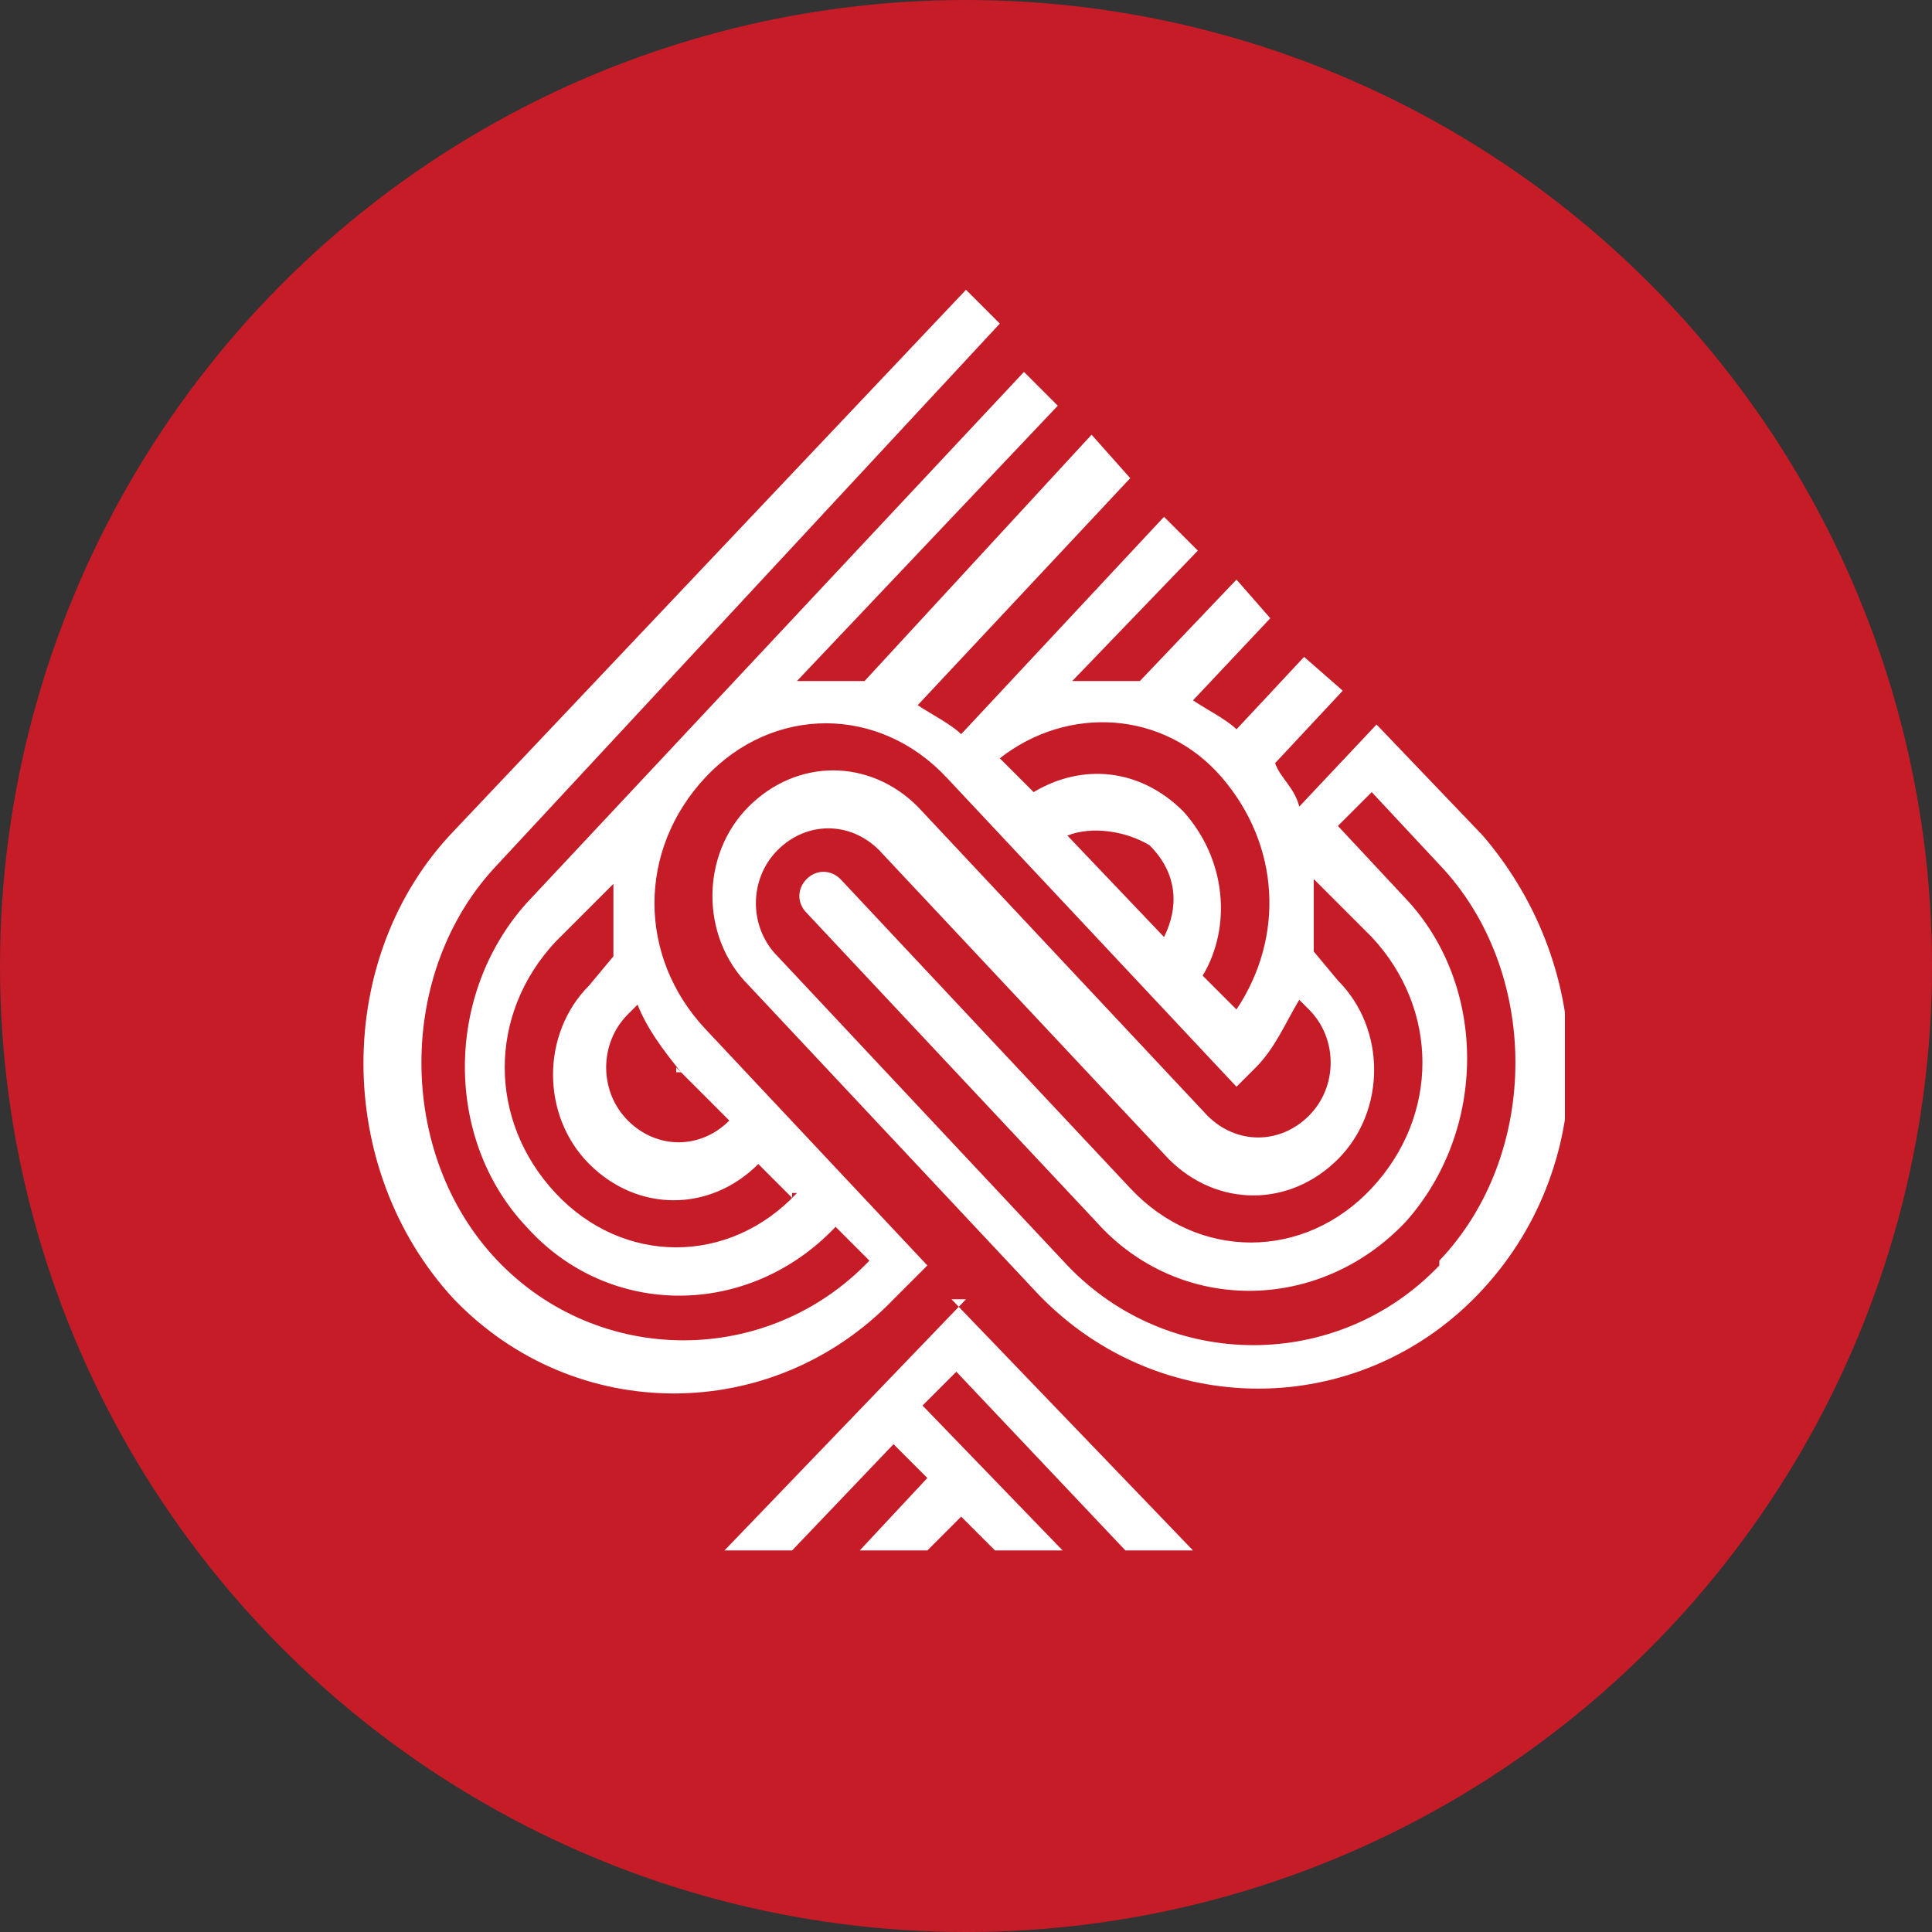
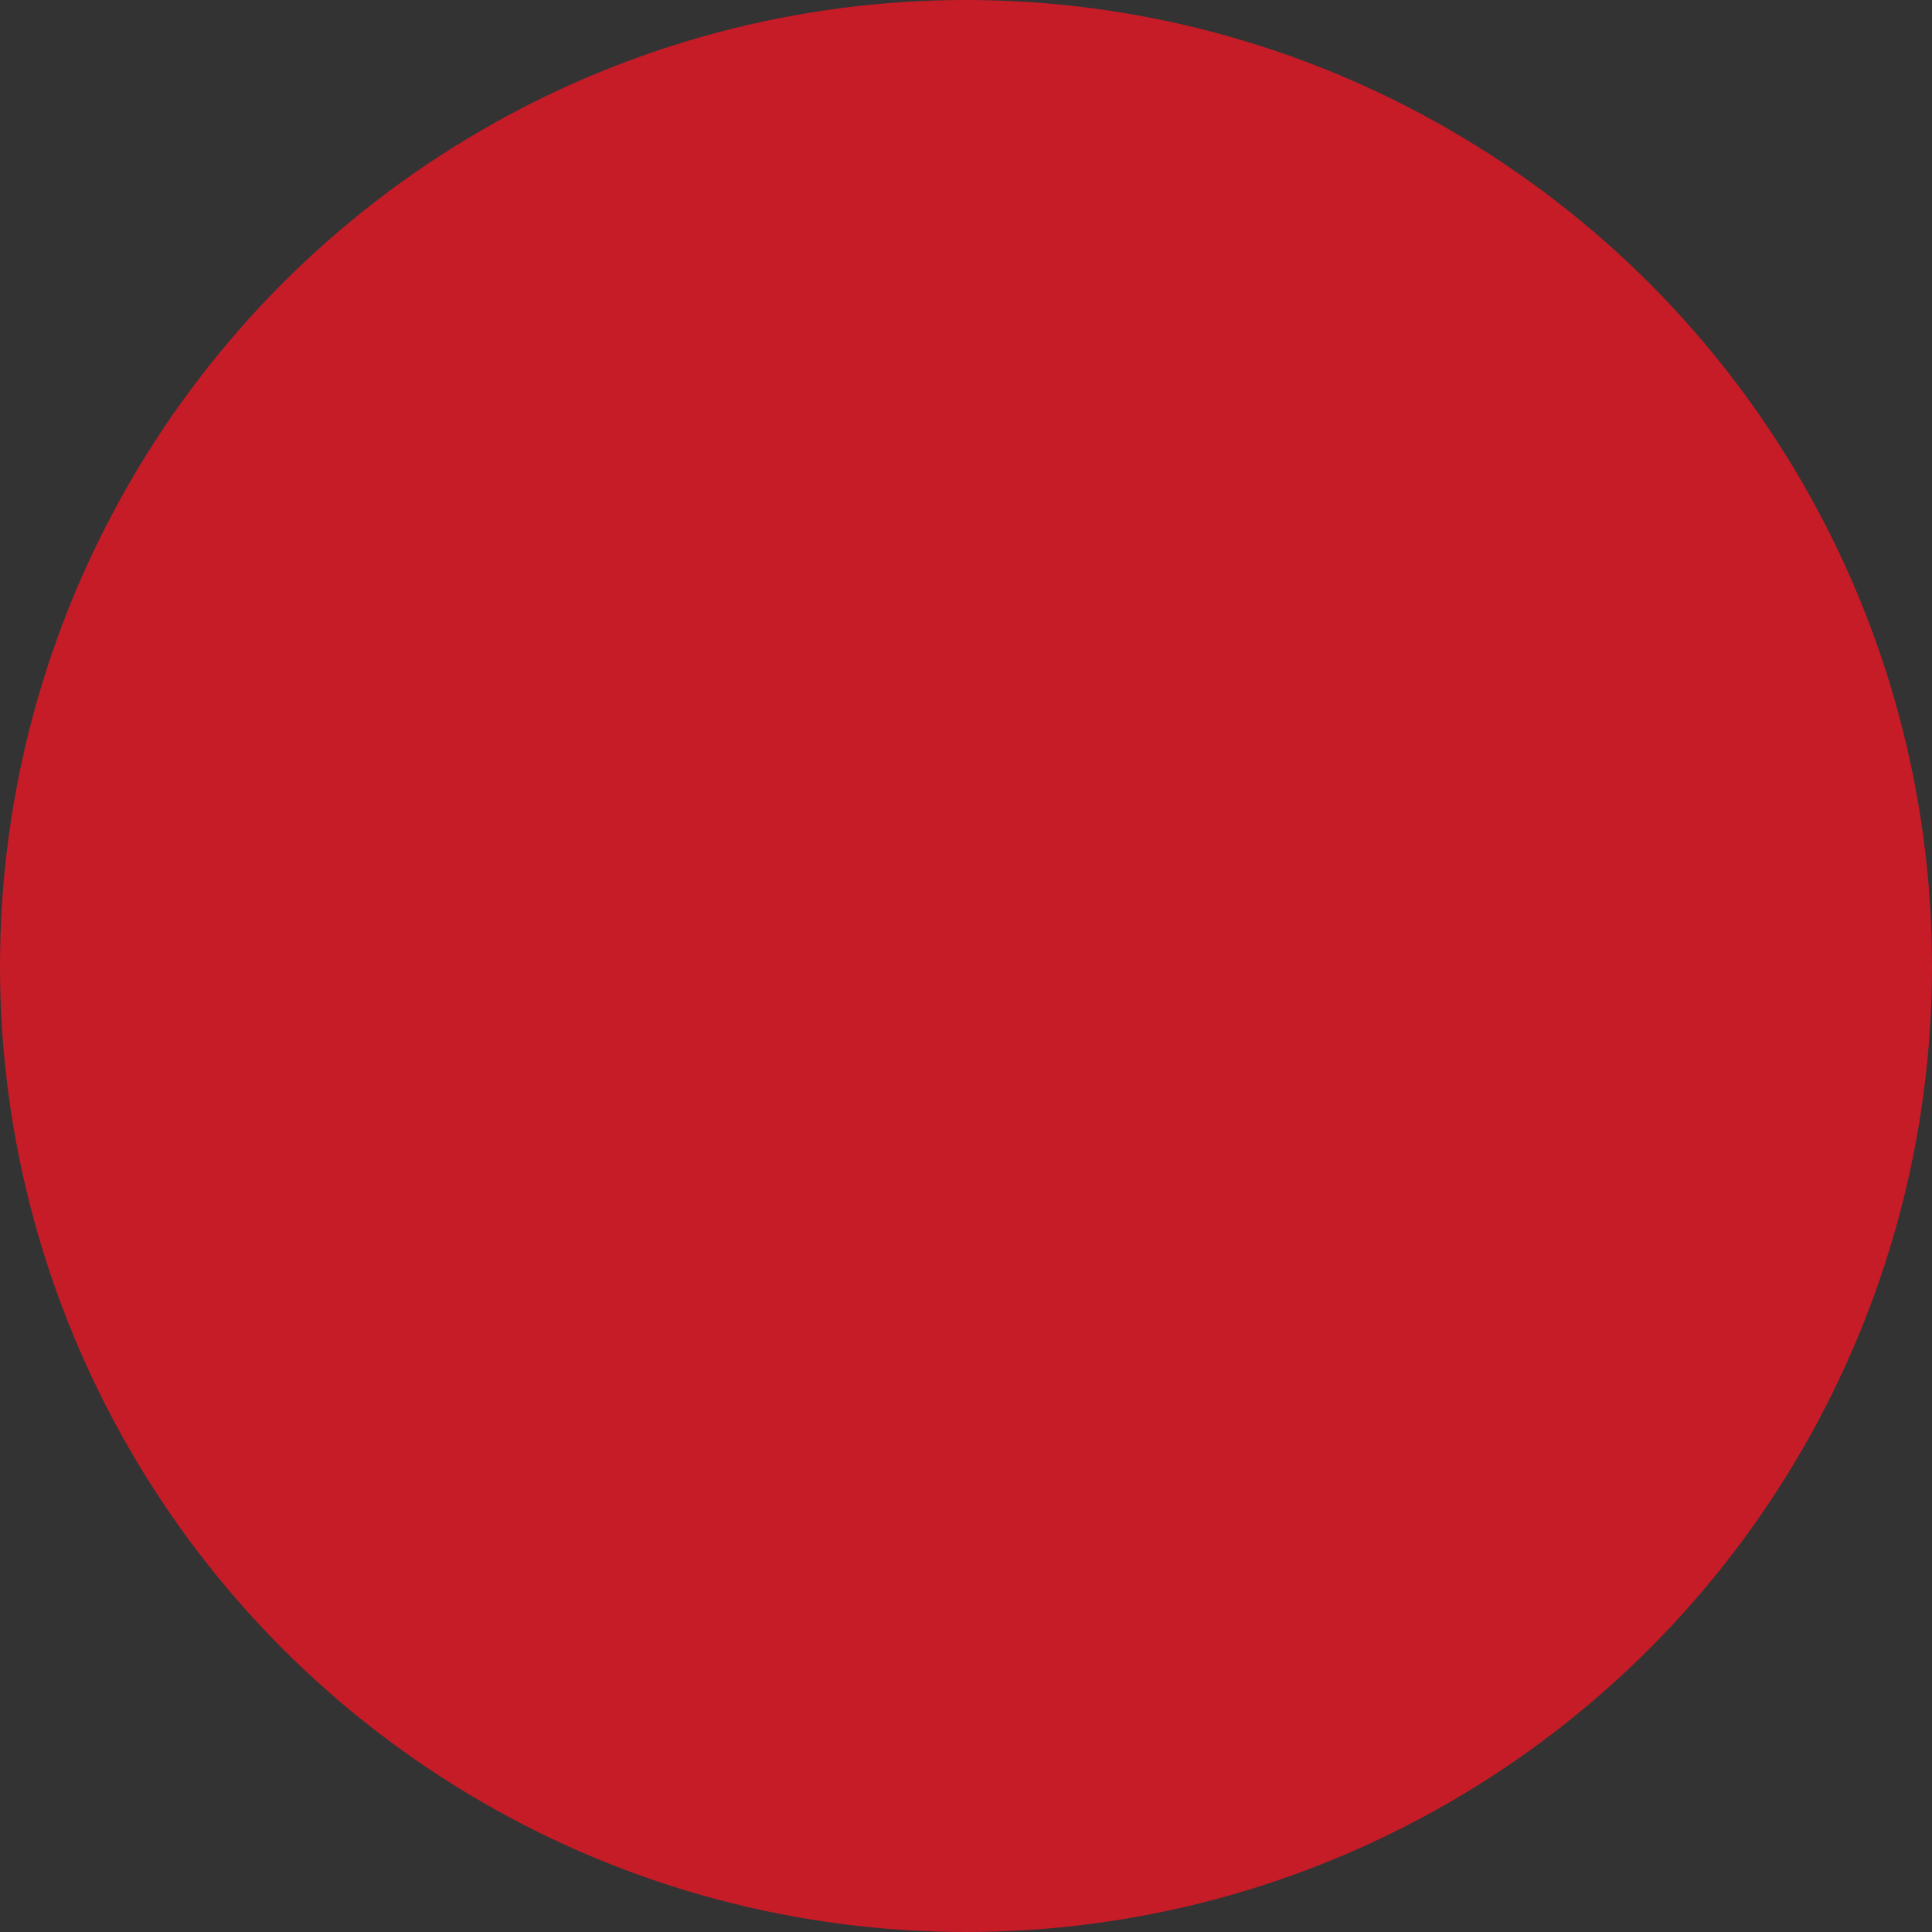
<svg xmlns="http://www.w3.org/2000/svg" xmlns:xlink="http://www.w3.org/1999/xlink" version="1.1" id="Ebene_1" x="0px" y="0px" viewBox="0 0 40 40" style="enable-background:new 0 0 40 40;" xml:space="preserve">
  <rect x="0" y="0" width="40" height="40" fill="#333333" stroke="none" />
  <style type="text/css"> .st0{fill:#C61C27;} .st1{clip-path:url(#SVGID_00000058573485494483997210000015944167253703869575_);} .st2{fill:#FFFFFF;} </style>
  <g>
    <circle class="st0" cx="20" cy="20" r="20" />
    <g>
      <g>
        <defs>
          <rect id="SVGID_1_" x="7.5" y="6" width="24.9" height="26.2" />
        </defs>
        <clipPath id="SVGID_00000157304054923589085430000007709527171777525412_">
          <use xlink:href="#SVGID_1_" style="overflow:visible;" />
        </clipPath>
        <g style="clip-path:url(#SVGID_00000157304054923589085430000007709527171777525412_);">
          <g>
-             <path class="st2" d="M20,26.9l-5,5.2h1.4l2.1-2.2l0.7,0.7l-1.4,1.5h1.4l0.7-0.7l0.7,0.7h1.4l-2.9-3l0.7-0.7l3.5,3.7h1.4l-5-5.2 L20,26.9z" />
-             <path class="st2" d="M30.7,17.3L30.7,17.3L28.5,15l-1.6,1.7c-0.1-0.4-0.4-0.6-0.5-0.9l1.4-1.5L27,13.6l-1.4,1.5 c-0.2-0.2-0.6-0.4-0.9-0.6l1.6-1.7L25.6,12l-2,2.1c-0.5,0-0.9,0-1.4,0l2.6-2.7l-0.7-0.7l-4.2,4.5c-0.2-0.2-0.6-0.4-0.9-0.6 l4.4-4.7L22.6,9l-4.7,5.1c-0.5,0-0.9,0-1.4,0l5.4-5.7l-0.7-0.7L10.9,18.7c-1.7,1.9-1.7,4.9,0,6.7c1.7,1.9,4.6,1.9,6.4,0 l0.7,0.7l0,0c-2.1,2.2-5.6,2.2-7.7,0s-2.1-6,0-8.2L20.7,6.7L20,6L9.4,17.2c-2.5,2.6-2.5,7,0,9.7c2.5,2.6,6.6,2.6,9.1,0l0.7-0.7 l-4.6-4.9c-1.4-1.5-1.4-3.7,0-5.2s3.6-1.5,5,0l6,6.4l0.4-0.4c0.4-0.4,0.6-0.9,0.9-1.4l0.2,0.2c0.6,0.6,0.6,1.6,0,2.2 c-0.6,0.6-1.5,0.6-2.1,0l-6-6.4c-1-1-2.5-1-3.5,0s-1,2.7,0,3.7l6,6.4c2.5,2.6,6.6,2.6,9.1,0S33.1,20.1,30.7,17.3z M16.5,24.7 c-1.4,1.5-3.6,1.5-5,0s-1.4-3.7,0-5.2l1.2-1.2c0,0.5,0,1,0,1.5l-0.5,0.6c-1,1-1,2.7,0,3.7s2.5,1,3.5,0l0.7,0.7l0,0l0,0V24.7z M14,22.1l1.1,1.1l0,0c-0.6,0.6-1.5,0.6-2.1,0c-0.6-0.6-0.6-1.6,0-2.2l0.2-0.2c0.2,0.5,0.5,0.9,0.9,1.4H14z M24.1,19.4l-2-2.1 c0.5-0.2,1.2-0.1,1.7,0.2C24.4,18.1,24.4,18.8,24.1,19.4z M25.6,20.9l-0.7-0.7c0.6-1,0.5-2.4-0.4-3.4c-0.9-0.9-2.1-1-3.1-0.4 l-0.7-0.7c1.4-1.1,3.4-1,4.6,0.4S26.6,19.4,25.6,20.9C25.6,20.9,25.6,20.9,25.6,20.9z M29.8,26.2c-2.1,2.2-5.6,2.2-7.7,0 l-6-6.4c-0.6-0.6-0.6-1.6,0-2.2c0.6-0.6,1.5-0.6,2.1,0l6,6.4c1,1,2.5,1,3.5,0c1-1,1-2.7,0-3.7l-0.5-0.6c0-0.5,0-1,0-1.5 l1.2,1.2c1.4,1.5,1.4,3.7,0,5.2s-3.6,1.5-5,0l-6-6.4l0,0l0,0c-0.2-0.2-0.5-0.2-0.7,0c-0.2,0.2-0.2,0.5,0,0.7l0,0l6,6.4 c1.7,1.9,4.6,1.9,6.4,0c1.7-1.9,1.7-4.9,0-6.7l-1.4-1.5l0.7-0.7l1.4,1.5c2.1,2.2,2.1,6,0,8.2l0,0V26.2z" />
-           </g>
+             </g>
        </g>
      </g>
    </g>
  </g>
</svg>